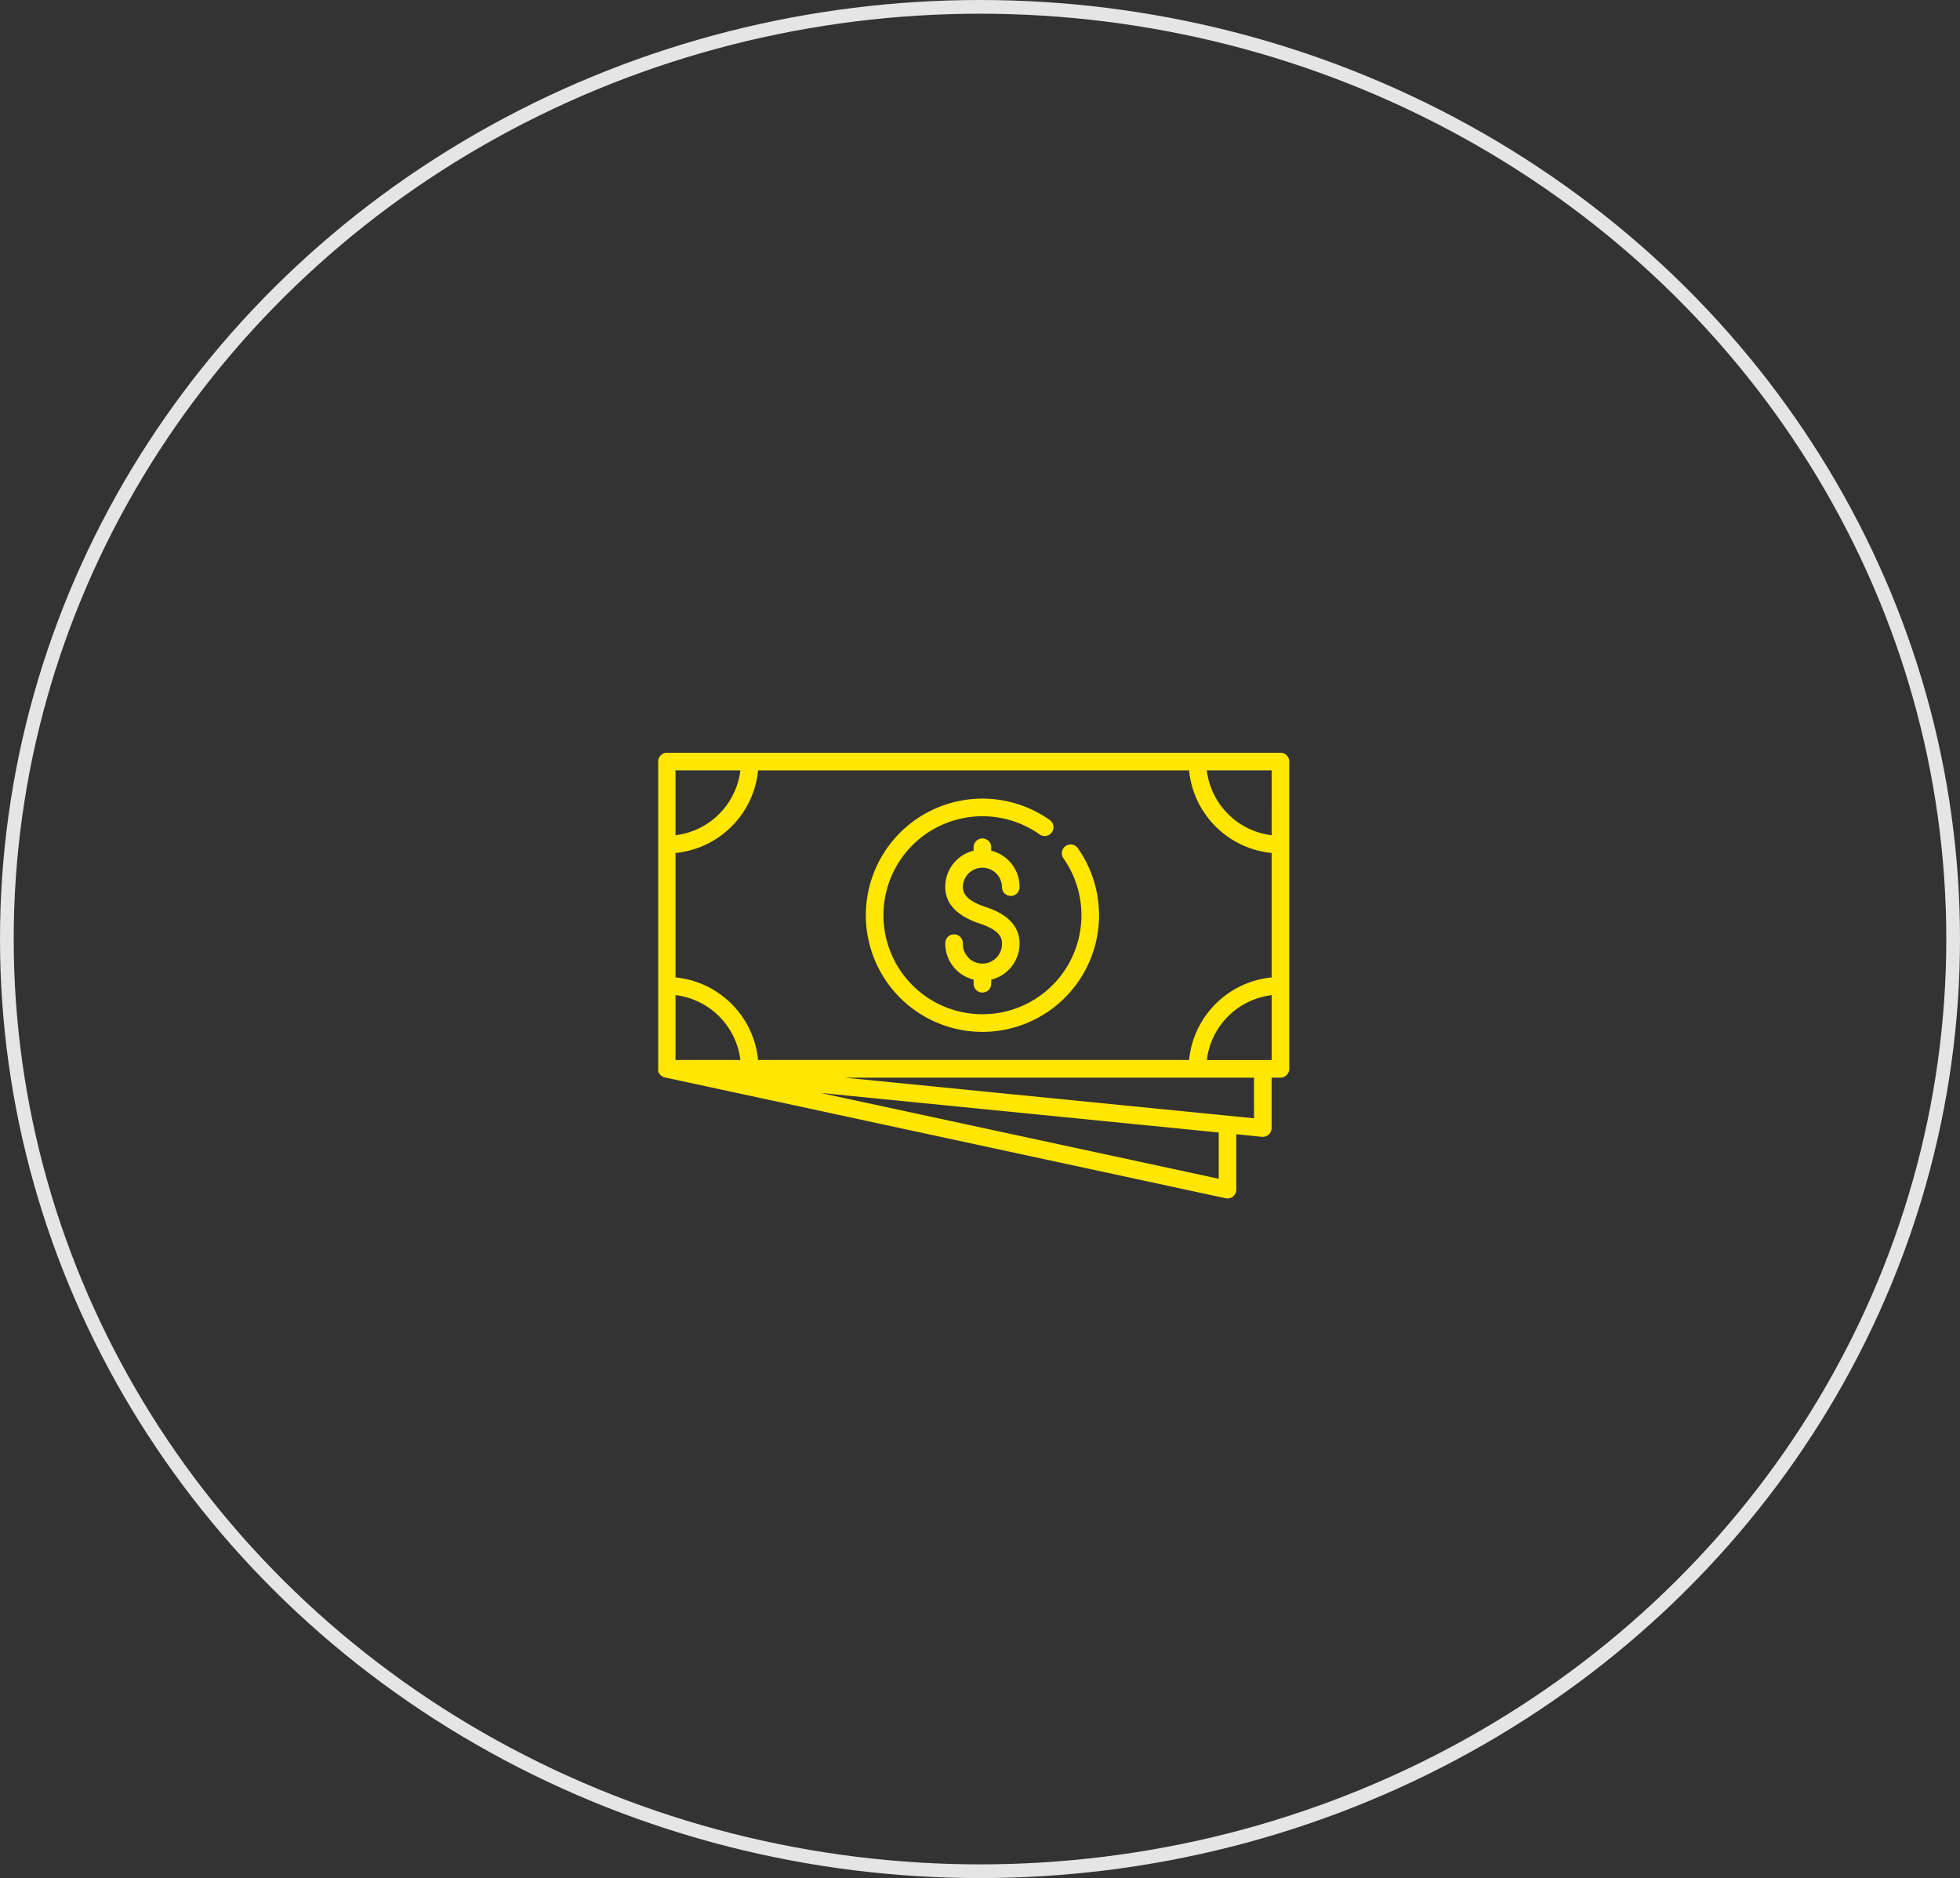
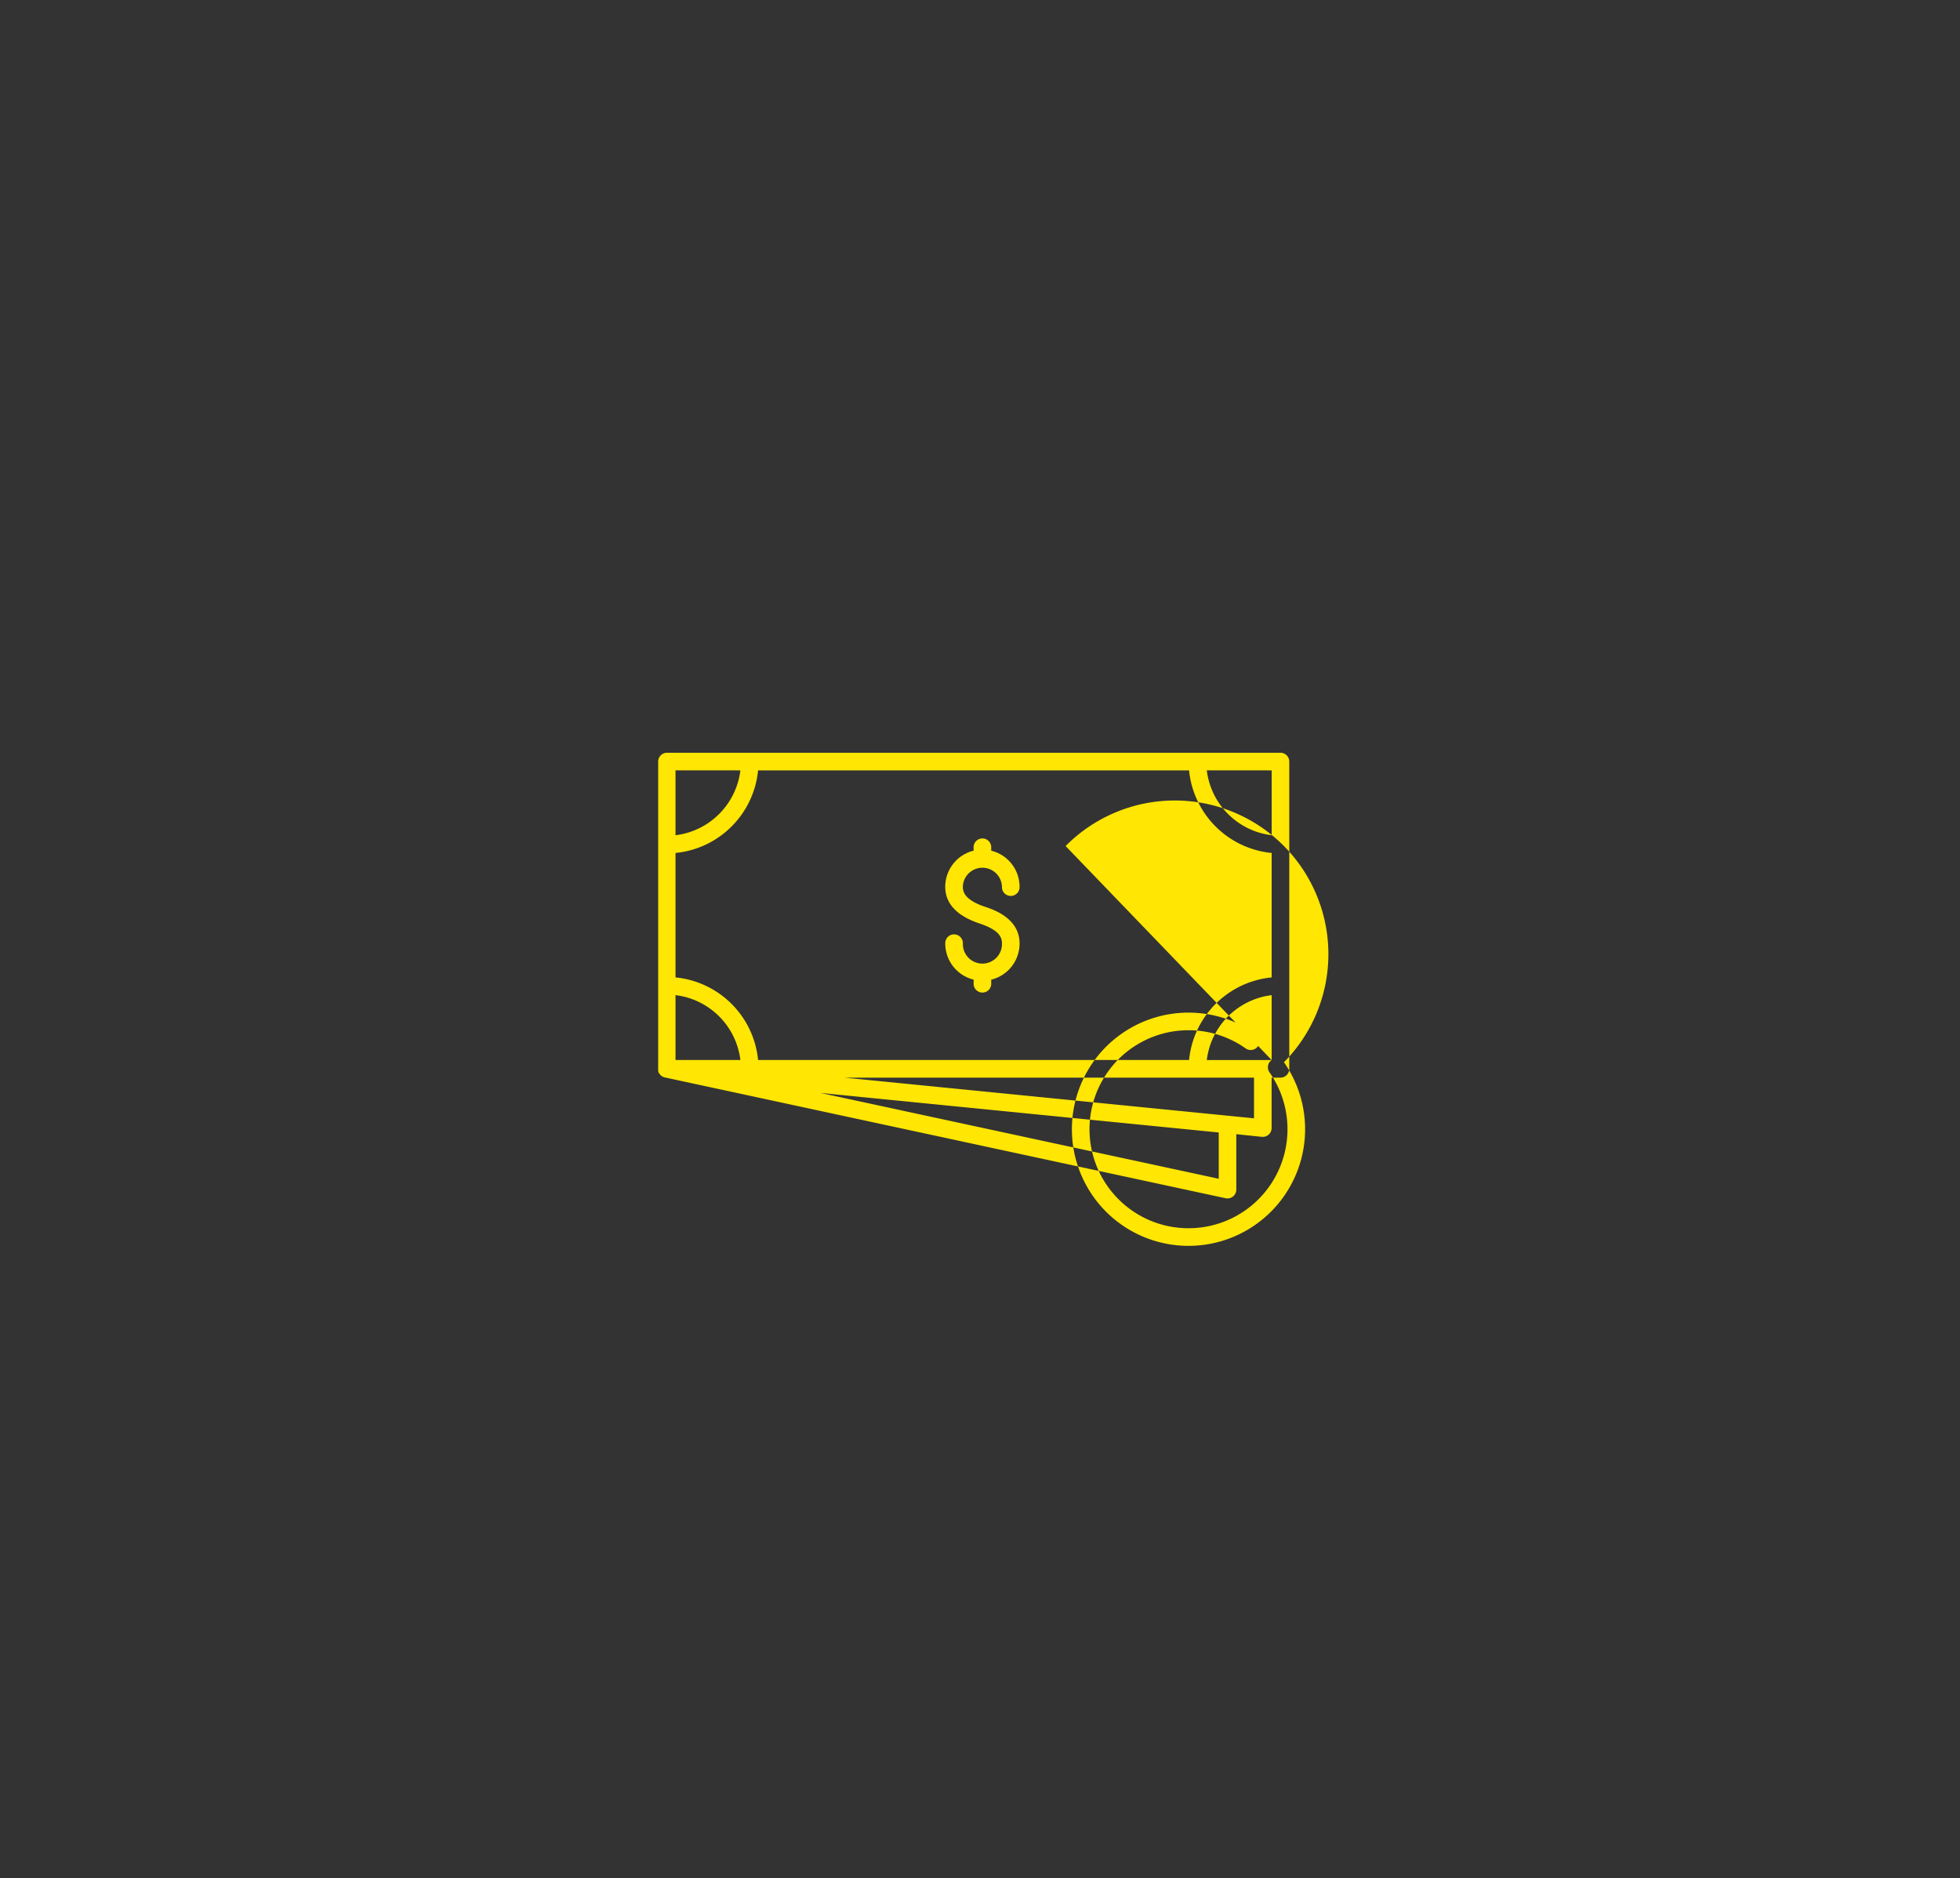
<svg xmlns="http://www.w3.org/2000/svg" width="143" height="137" viewBox="0 0 143 137">
  <rect x="0" y="0" width="143" height="137" fill="#333333" stroke="none" />
  <g id="Group_390" data-name="Group 390" transform="translate(-1306 -2302)">
    <g id="Ellipse_328" data-name="Ellipse 328" transform="translate(1306 2302)" fill="none" stroke="#fff" stroke-width="1" opacity="0.872">
-       <ellipse cx="71.5" cy="68.5" rx="71.5" ry="68.5" stroke="none" />
-       <ellipse cx="71.5" cy="68.5" rx="71" ry="68" fill="none" />
-     </g>
-     <path id="cash" d="M22.249,88.855c0,.393.169.973,1.63,1.46.62.207,2.509.836,2.509,2.679a2.716,2.716,0,0,1-2.069,2.634V95.9a.643.643,0,1,1-1.285,0v-.275a2.716,2.716,0,0,1-2.069-2.634.643.643,0,1,1,1.285,0,1.427,1.427,0,1,0,2.853,0c0-.453-.194-.981-1.63-1.46-1.665-.555-2.509-1.456-2.509-2.679a2.716,2.716,0,0,1,2.069-2.634v-.275a.643.643,0,0,1,1.285,0v.275a2.716,2.716,0,0,1,2.069,2.634.643.643,0,1,1-1.285,0,1.427,1.427,0,0,0-2.853,0Zm23.815-9.138v22.414a.643.643,0,0,1-.643.643h-.645v3.676a.642.642,0,0,1-.642.643.63.63,0,0,1-.064,0L42.2,106.9v4.044a.643.643,0,0,1-.778.628L.514,102.761H.507l-.028-.007-.022-.006-.026-.009-.01,0L.4,102.727l0,0-.023-.011L.35,102.7l-.006,0h0l-.021-.012L.3,102.676l-.01-.007-.018-.013-.018-.013-.012-.01-.016-.013-.015-.013L.2,102.594l-.014-.013-.012-.013-.015-.017-.012-.013-.009-.012-.015-.02-.01-.014L.1,102.48l-.013-.022-.009-.016-.008-.015-.01-.019-.008-.018-.007-.017-.006-.016-.007-.021-.006-.02,0-.013c0-.008,0-.017-.006-.026s0-.014,0-.021l0-.009c0-.011,0-.022,0-.033s0-.013,0-.019v0c0-.019,0-.039,0-.059V79.718a.643.643,0,0,1,.643-.643H45.422A.643.643,0,0,1,46.064,79.718Zm-7.31,21.771a6.71,6.71,0,0,1,6.025-6.025V86.385a6.71,6.71,0,0,1-6.025-6.025H7.31a6.71,6.71,0,0,1-6.025,6.025v9.078a6.71,6.71,0,0,1,6.025,6.025Zm-32.736,0a5.423,5.423,0,0,0-4.732-4.732v4.732Zm0-21.129H1.285v4.732A5.423,5.423,0,0,0,6.017,80.36Zm38.762,0H40.047a5.423,5.423,0,0,0,4.732,4.732Zm-3.863,26.416-29.058-2.885,29.058,6.261v-3.376Zm2.575-4H13.617l29.874,2.966Zm1.288-1.285V96.757a5.423,5.423,0,0,0-4.732,4.732h4.732ZM29.746,85.88a.643.643,0,0,0-.156.9,7.222,7.222,0,1,1-1.764-1.764.643.643,0,1,0,.739-1.051,8.507,8.507,0,1,0,2.076,2.076A.643.643,0,0,0,29.746,85.88Z" transform="translate(1354 2277.836)" fill="#ffe603" />
+       </g>
+     <path id="cash" d="M22.249,88.855c0,.393.169.973,1.63,1.46.62.207,2.509.836,2.509,2.679a2.716,2.716,0,0,1-2.069,2.634V95.9a.643.643,0,1,1-1.285,0v-.275a2.716,2.716,0,0,1-2.069-2.634.643.643,0,1,1,1.285,0,1.427,1.427,0,1,0,2.853,0c0-.453-.194-.981-1.63-1.46-1.665-.555-2.509-1.456-2.509-2.679a2.716,2.716,0,0,1,2.069-2.634v-.275a.643.643,0,0,1,1.285,0v.275a2.716,2.716,0,0,1,2.069,2.634.643.643,0,1,1-1.285,0,1.427,1.427,0,0,0-2.853,0Zm23.815-9.138v22.414a.643.643,0,0,1-.643.643h-.645v3.676a.642.642,0,0,1-.642.643.63.63,0,0,1-.064,0L42.2,106.9v4.044a.643.643,0,0,1-.778.628L.514,102.761H.507l-.028-.007-.022-.006-.026-.009-.01,0L.4,102.727l0,0-.023-.011L.35,102.7l-.006,0h0l-.021-.012L.3,102.676l-.01-.007-.018-.013-.018-.013-.012-.01-.016-.013-.015-.013L.2,102.594l-.014-.013-.012-.013-.015-.017-.012-.013-.009-.012-.015-.02-.01-.014L.1,102.48l-.013-.022-.009-.016-.008-.015-.01-.019-.008-.018-.007-.017-.006-.016-.007-.021-.006-.02,0-.013c0-.008,0-.017-.006-.026s0-.014,0-.021l0-.009c0-.011,0-.022,0-.033s0-.013,0-.019v0c0-.019,0-.039,0-.059V79.718a.643.643,0,0,1,.643-.643H45.422A.643.643,0,0,1,46.064,79.718Zm-7.31,21.771a6.71,6.71,0,0,1,6.025-6.025V86.385a6.71,6.71,0,0,1-6.025-6.025H7.31a6.71,6.71,0,0,1-6.025,6.025v9.078a6.71,6.71,0,0,1,6.025,6.025Zm-32.736,0a5.423,5.423,0,0,0-4.732-4.732v4.732Zm0-21.129H1.285v4.732A5.423,5.423,0,0,0,6.017,80.36Zm38.762,0H40.047a5.423,5.423,0,0,0,4.732,4.732Zm-3.863,26.416-29.058-2.885,29.058,6.261v-3.376Zm2.575-4H13.617l29.874,2.966Zm1.288-1.285V96.757a5.423,5.423,0,0,0-4.732,4.732h4.732Za.643.643,0,0,0-.156.9,7.222,7.222,0,1,1-1.764-1.764.643.643,0,1,0,.739-1.051,8.507,8.507,0,1,0,2.076,2.076A.643.643,0,0,0,29.746,85.88Z" transform="translate(1354 2277.836)" fill="#ffe603" />
  </g>
</svg>